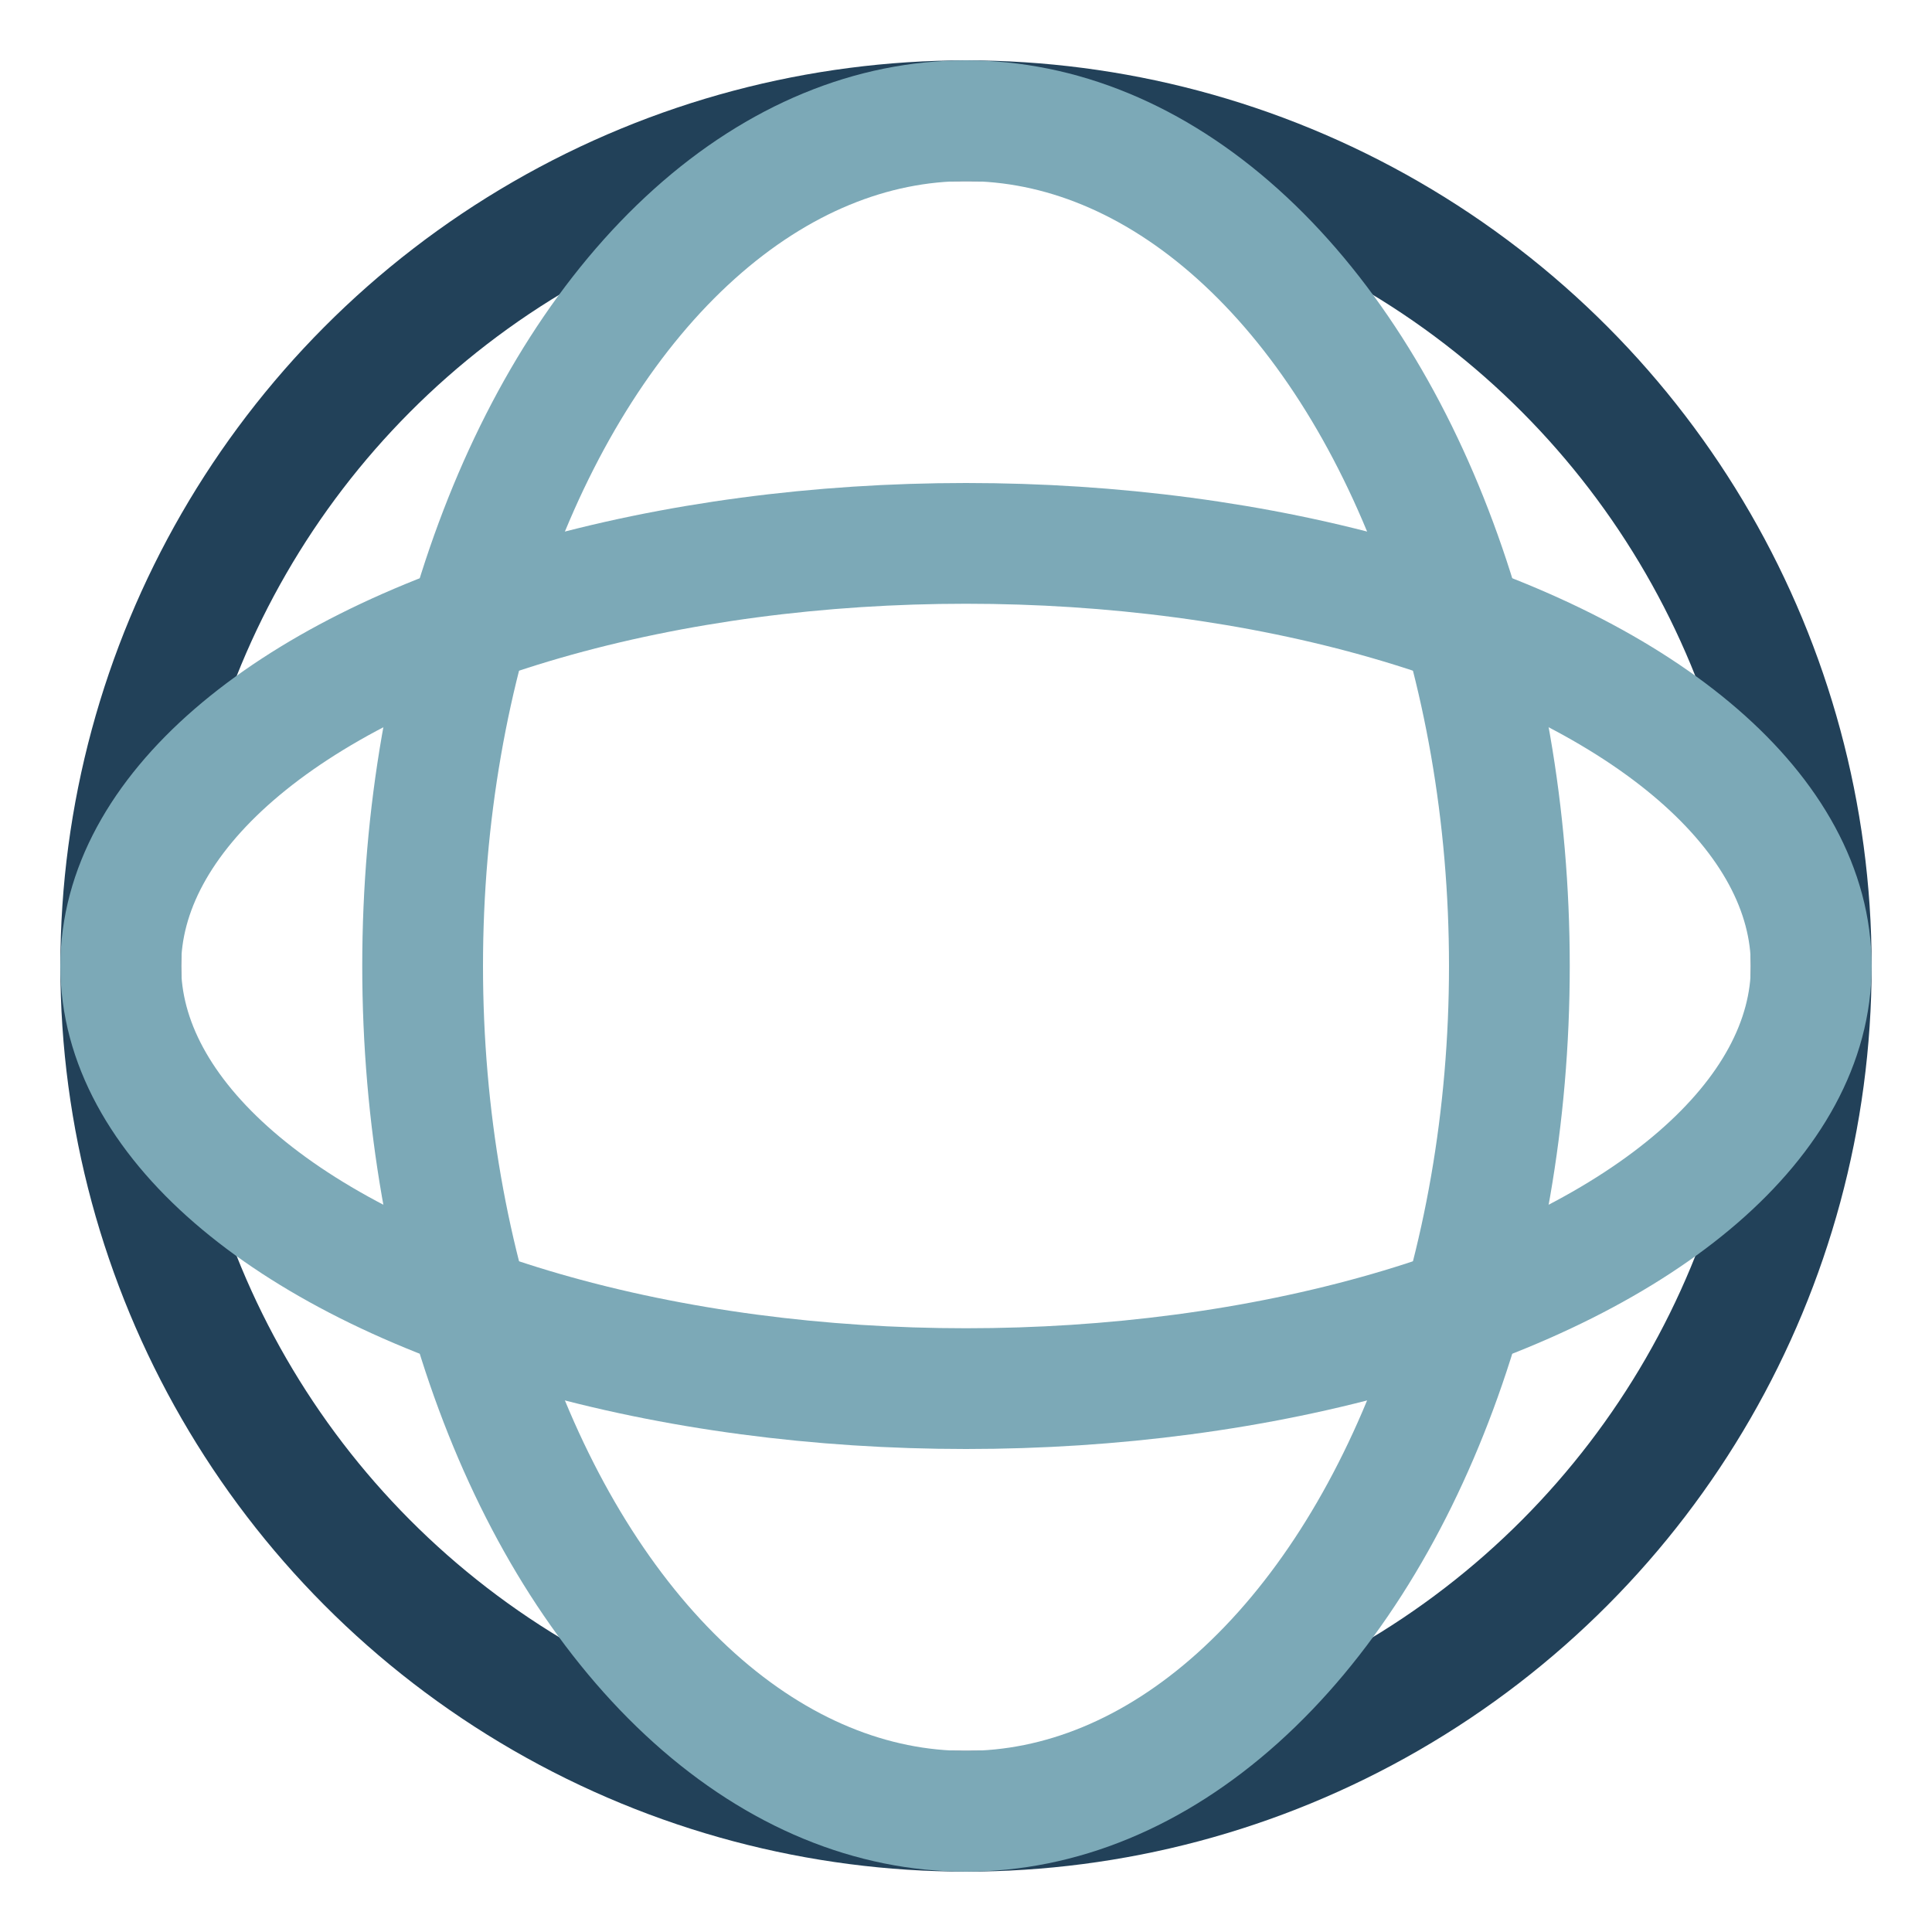
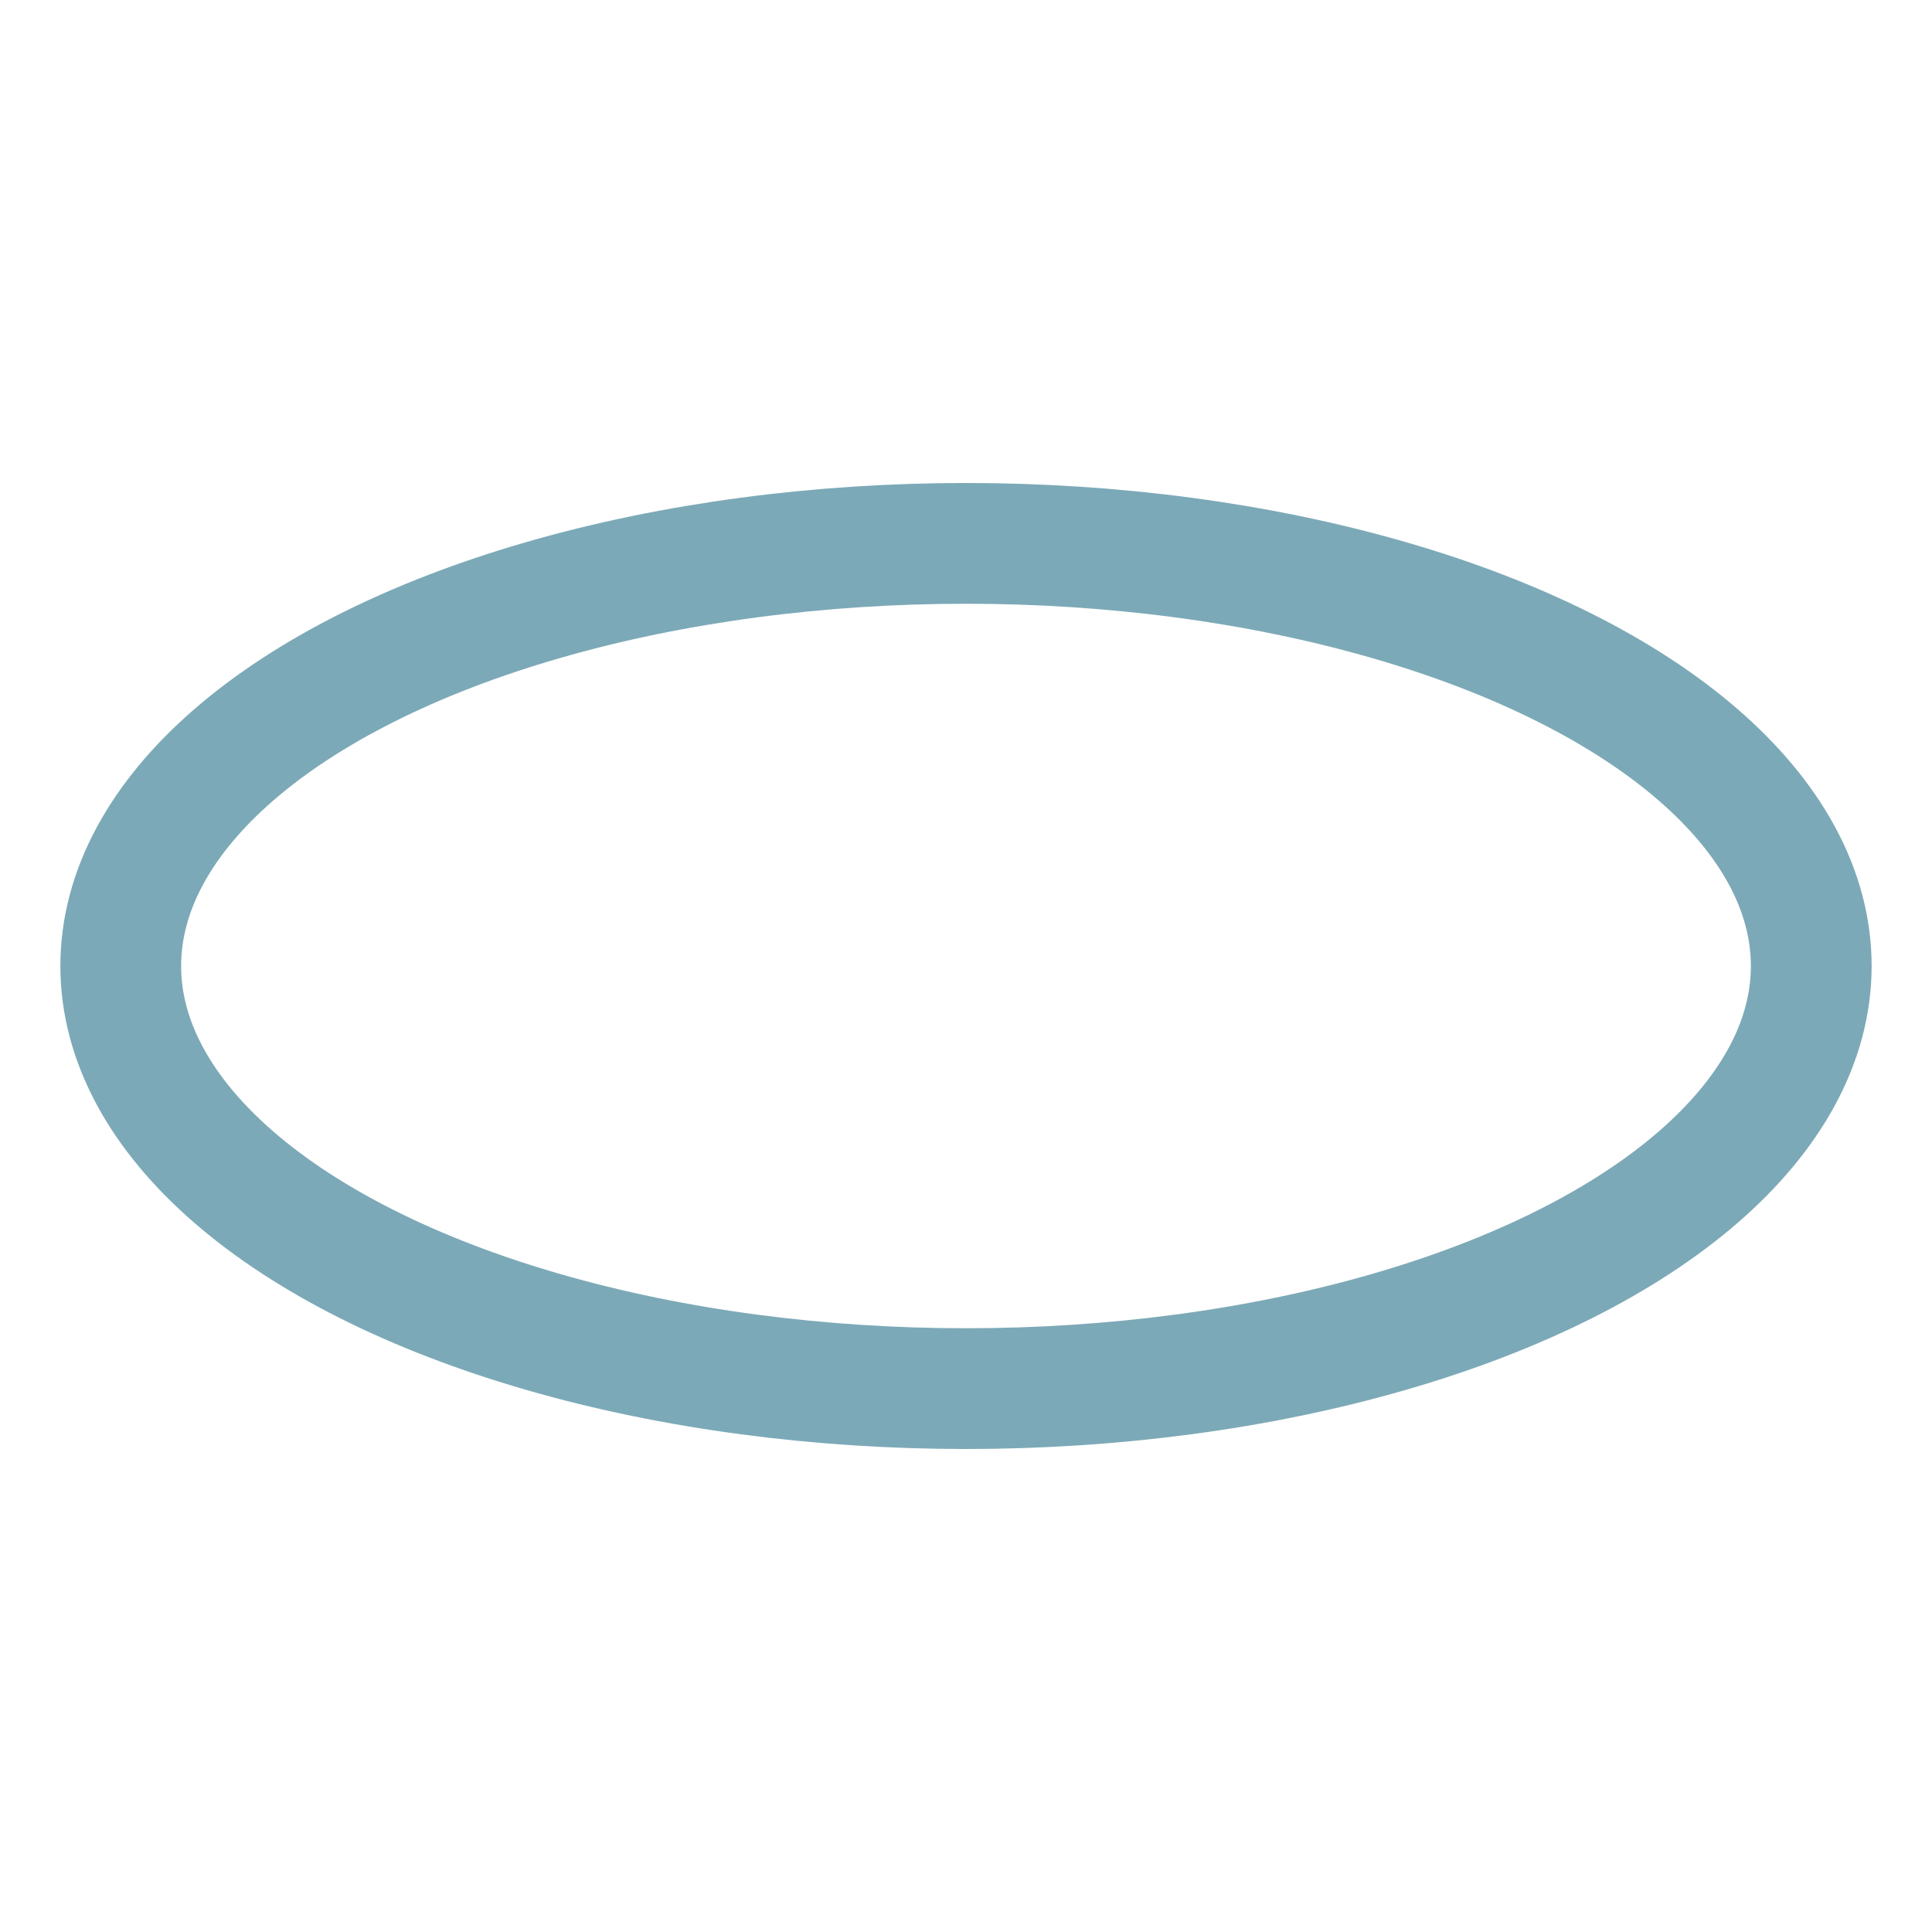
<svg xmlns="http://www.w3.org/2000/svg" width="32" height="32" viewBox="0 0 32 32">
-   <circle cx="16" cy="16" r="14" fill="none" stroke="#224159" stroke-width="2" />
-   <ellipse cx="16" cy="16" rx="9" ry="14" fill="none" stroke="#7CA9B7" stroke-width="2" />
  <ellipse cx="16" cy="16" rx="14" ry="7" fill="none" stroke="#7CA9B7" stroke-width="2" />
</svg>